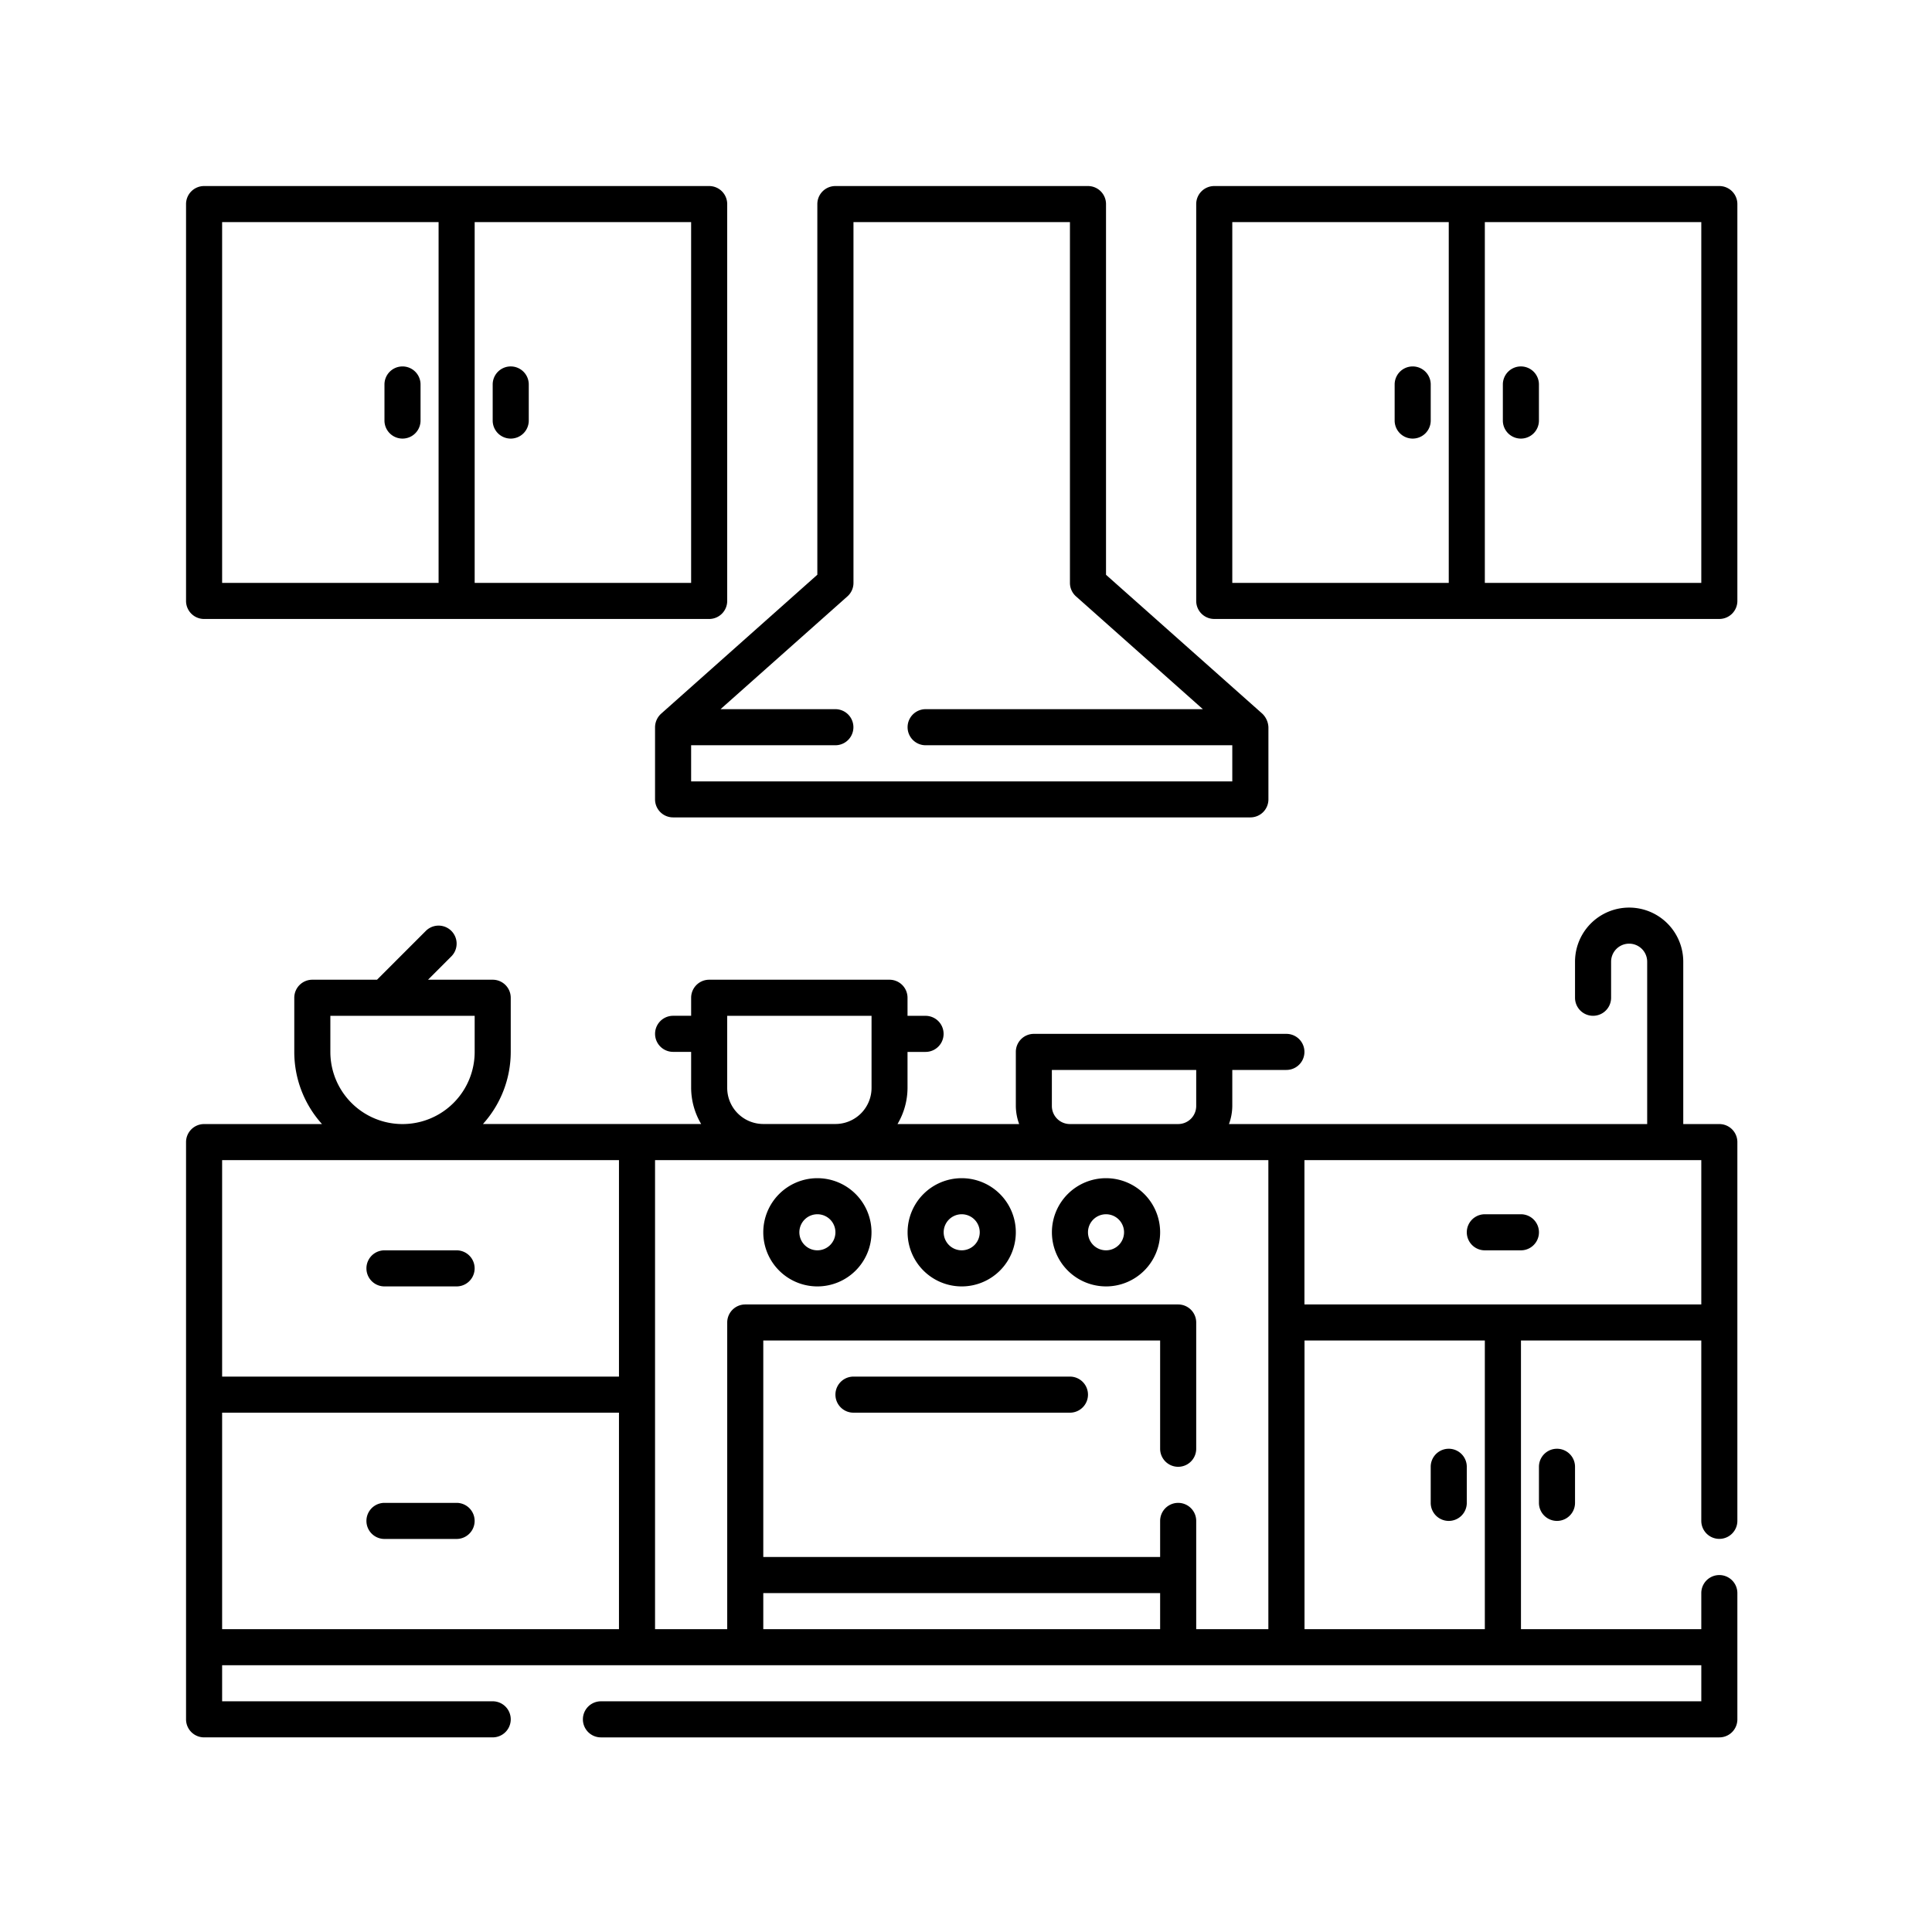
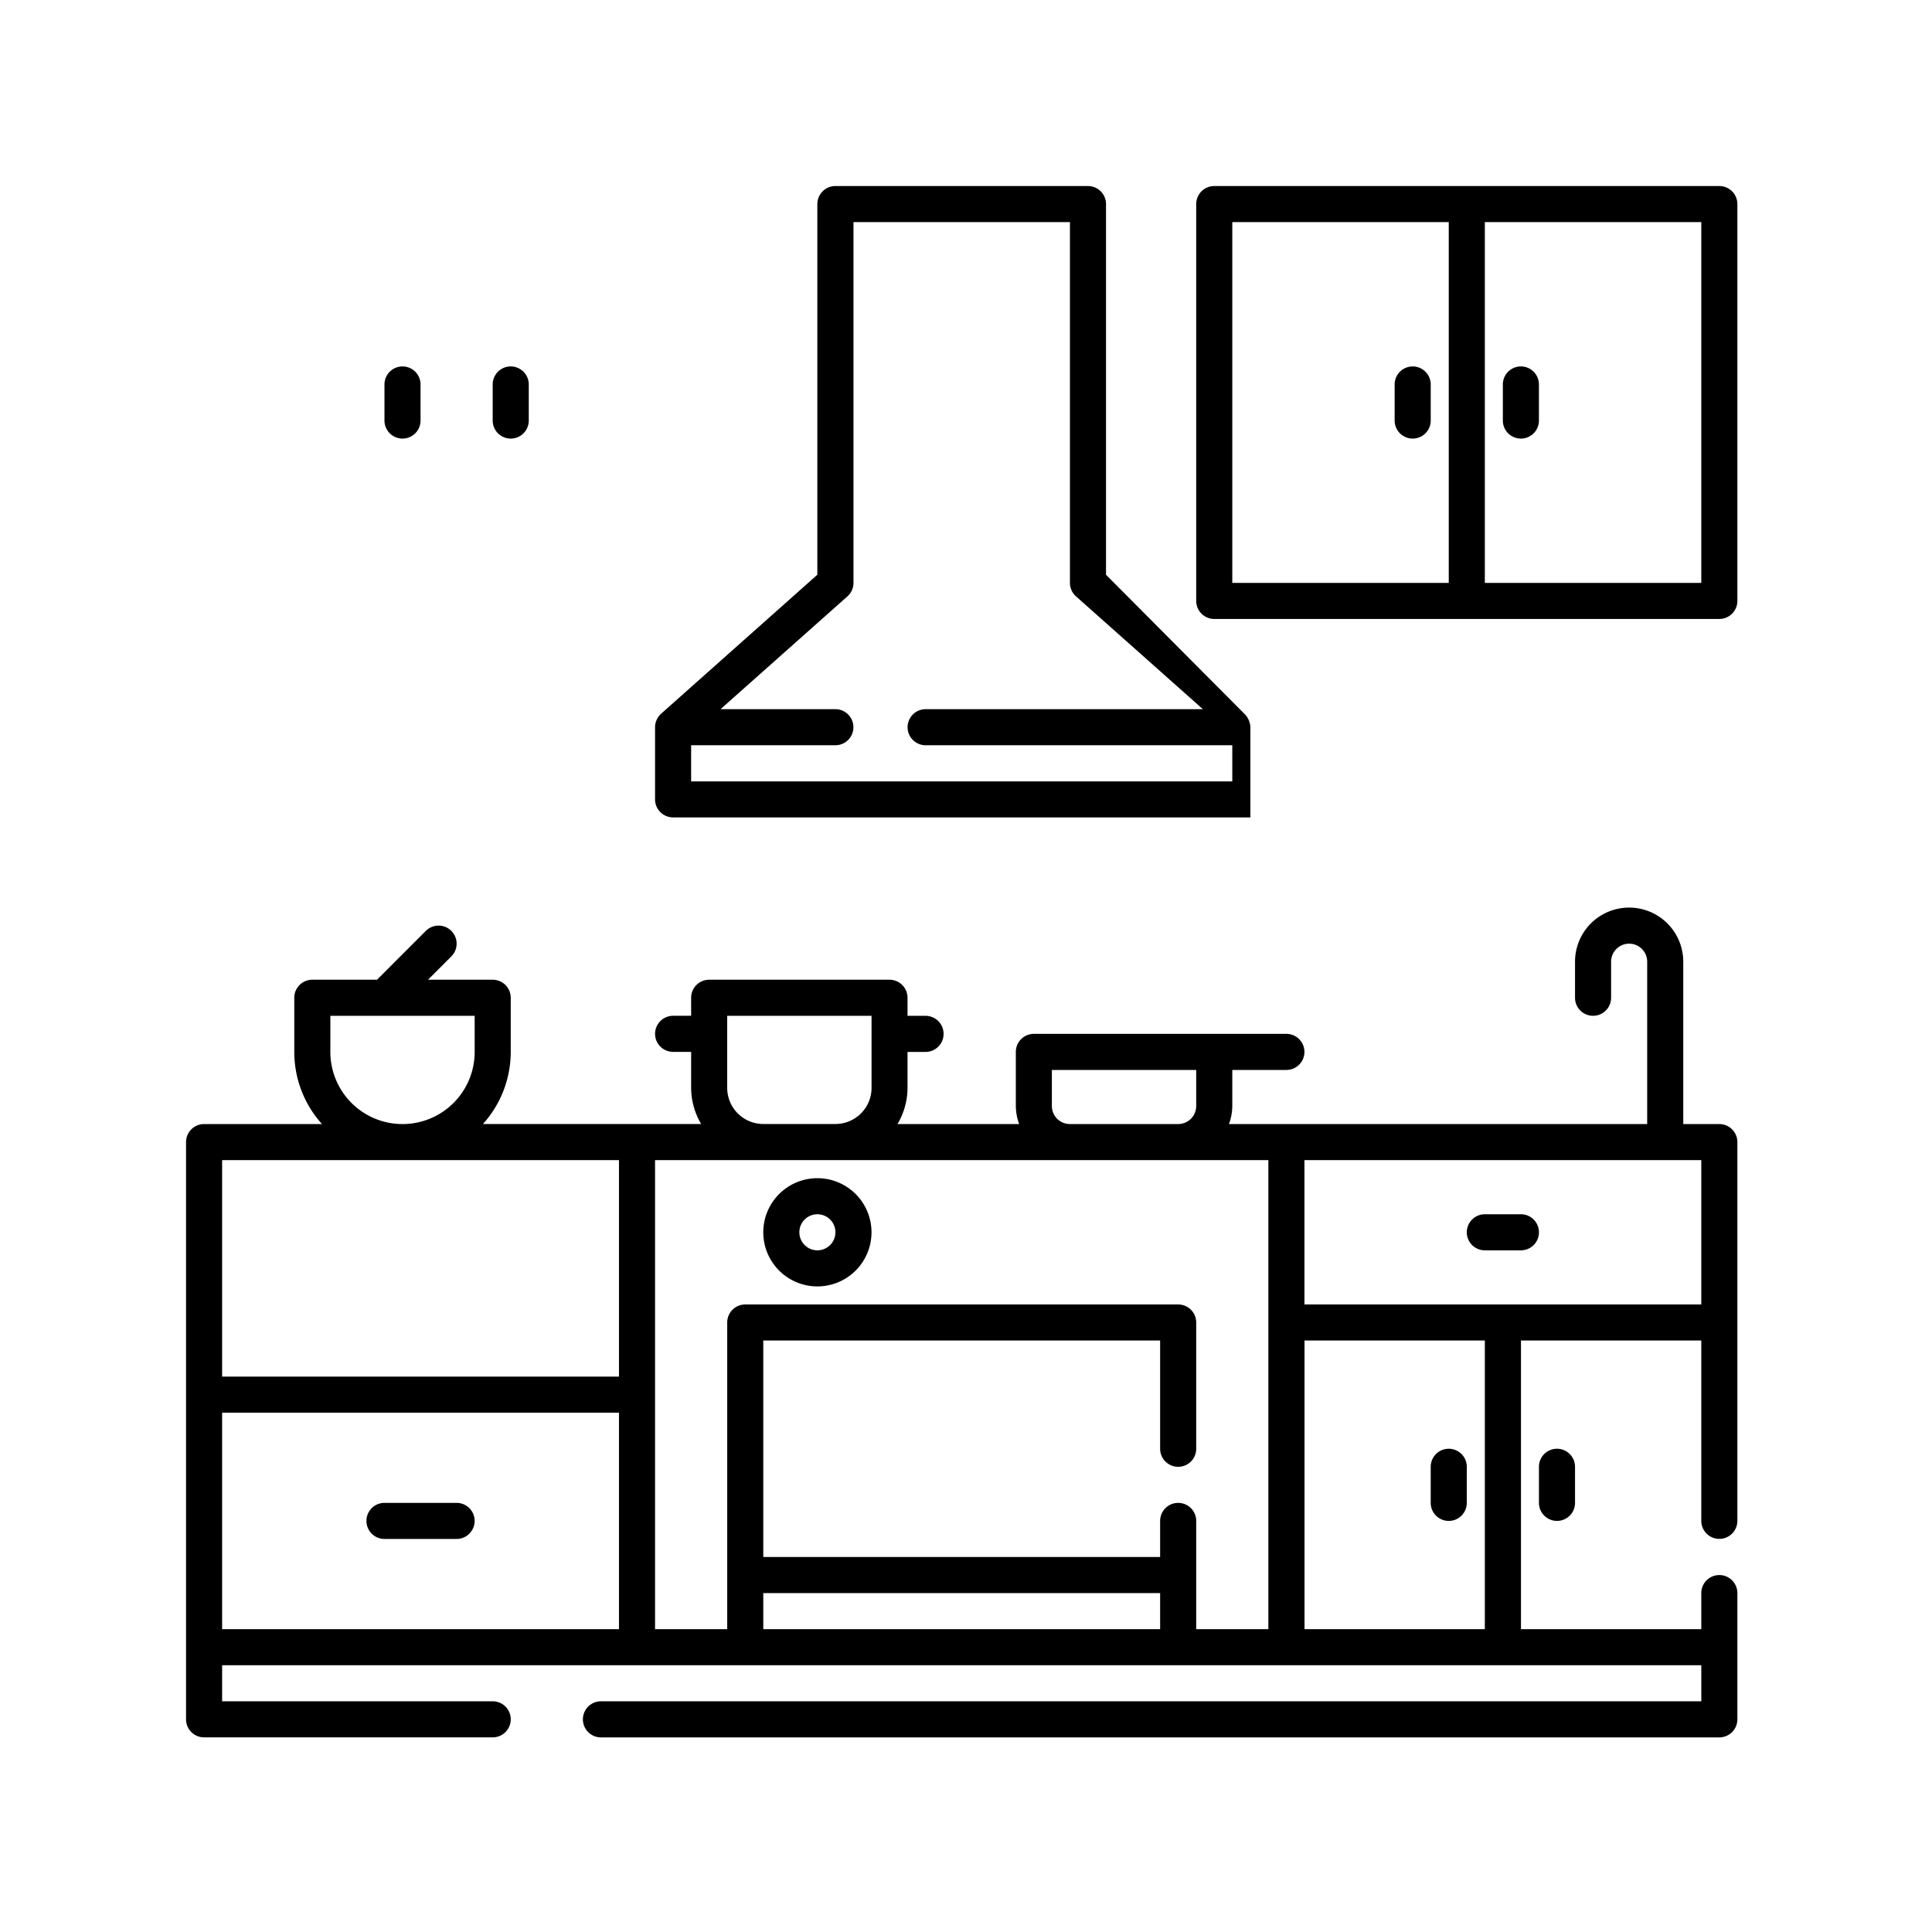
<svg xmlns="http://www.w3.org/2000/svg" width="135" height="135" viewBox="0 0 135 135">
  <g id="home-icon-01" transform="translate(7700 -4819)">
    <g id="Kitchen" transform="translate(-7688 4831)">
-       <path id="Path_469" data-name="Path 469" d="M27,38.814v5.042a1.26,1.26,0,0,0,1.26,1.26H68.6a1.26,1.26,0,0,0,1.26-1.26V38.814a1.4,1.4,0,0,0-.423-.942L58.512,28.164V2.26A1.26,1.26,0,0,0,57.251,1H39.6a1.26,1.26,0,0,0-1.26,1.26v25.9L27.423,37.872a1.291,1.291,0,0,0-.423.942Zm13.442-9.142a1.259,1.259,0,0,0,.423-.942V3.521H55.991V28.73a1.259,1.259,0,0,0,.423.942l8.866,7.882H45.907a1.26,1.26,0,0,0,0,2.521H67.335V42.6H29.521V40.075H39.6a1.26,1.26,0,0,0,0-2.521H31.576Z" transform="translate(6.772)" />
+       <path id="Path_469" data-name="Path 469" d="M27,38.814v5.042a1.26,1.26,0,0,0,1.26,1.26H68.6V38.814a1.4,1.4,0,0,0-.423-.942L58.512,28.164V2.26A1.26,1.26,0,0,0,57.251,1H39.6a1.26,1.26,0,0,0-1.26,1.26v25.9L27.423,37.872a1.291,1.291,0,0,0-.423.942Zm13.442-9.142a1.259,1.259,0,0,0,.423-.942V3.521H55.991V28.73a1.259,1.259,0,0,0,.423.942l8.866,7.882H45.907a1.26,1.26,0,0,0,0,2.521H67.335V42.6H29.521V40.075H39.6a1.26,1.26,0,0,0,0-2.521H31.576Z" transform="translate(6.772)" />
      <path id="Path_470" data-name="Path 470" d="M93.554,1H58.26A1.26,1.26,0,0,0,57,2.26v27.73a1.26,1.26,0,0,0,1.26,1.26H93.554a1.26,1.26,0,0,0,1.26-1.26V2.26A1.26,1.26,0,0,0,93.554,1ZM59.521,3.521H74.647V28.73H59.521ZM92.293,28.73H77.168V3.521H92.293Z" transform="translate(14.586)" />
      <path id="Path_471" data-name="Path 471" d="M69.26,11A1.26,1.26,0,0,0,68,12.26v2.521a1.26,1.26,0,0,0,2.521,0V12.26A1.26,1.26,0,0,0,69.26,11Z" transform="translate(17.452 2.605)" />
      <path id="Path_472" data-name="Path 472" d="M75.26,16.042a1.26,1.26,0,0,0,1.26-1.26V12.26a1.26,1.26,0,1,0-2.521,0v2.521A1.26,1.26,0,0,0,75.26,16.042Z" transform="translate(19.014 2.605)" />
-       <path id="Path_473" data-name="Path 473" d="M2.26,31.251H37.554a1.26,1.26,0,0,0,1.26-1.26V2.26A1.26,1.26,0,0,0,37.554,1H2.26A1.26,1.26,0,0,0,1,2.26v27.73A1.26,1.26,0,0,0,2.26,31.251ZM36.293,28.73H21.168V3.521H36.293ZM3.521,3.521H18.647V28.73H3.521Z" transform="translate(0)" />
      <path id="Path_474" data-name="Path 474" d="M13.26,11A1.26,1.26,0,0,0,12,12.26v2.521a1.26,1.26,0,0,0,2.521,0V12.26A1.26,1.26,0,0,0,13.26,11Z" transform="translate(2.865 2.605)" />
      <path id="Path_475" data-name="Path 475" d="M19.26,16.042a1.26,1.26,0,0,0,1.26-1.26V12.26a1.26,1.26,0,1,0-2.521,0v2.521A1.26,1.26,0,0,0,19.26,16.042Z" transform="translate(4.428 2.605)" />
      <path id="Path_476" data-name="Path 476" d="M108.14,56.126h-2.521V44.781a3.781,3.781,0,0,0-7.563,0V47.3a1.26,1.26,0,1,0,2.521,0V44.781a1.26,1.26,0,1,1,2.521,0V56.126H73.875a3.735,3.735,0,0,0,.232-1.26V52.344h3.781a1.26,1.26,0,0,0,0-2.521H60.242a1.26,1.26,0,0,0-1.26,1.26v3.781a3.738,3.738,0,0,0,.232,1.26h-8.5a4.985,4.985,0,0,0,.7-2.521V51.084h1.26a1.26,1.26,0,1,0,0-2.521h-1.26V47.3a1.26,1.26,0,0,0-1.26-1.26h-12.6a1.26,1.26,0,0,0-1.26,1.26v1.26h-1.26a1.26,1.26,0,1,0,0,2.521h1.26V53.6a4.985,4.985,0,0,0,.7,2.521H21.747a7.524,7.524,0,0,0,1.941-5.042V47.3a1.26,1.26,0,0,0-1.26-1.26h-4.52l1.63-1.63a1.26,1.26,0,1,0-1.782-1.782l-3.412,3.412H9.823a1.26,1.26,0,0,0-1.26,1.26v3.781A7.524,7.524,0,0,0,10.5,56.126H2.26A1.26,1.26,0,0,0,1,57.386V97.721a1.26,1.26,0,0,0,1.26,1.26H22.428a1.26,1.26,0,1,0,0-2.521H3.521V93.94H106.88v2.521H29.991a1.26,1.26,0,1,0,0,2.521H108.14a1.26,1.26,0,0,0,1.26-1.26V88.9a1.26,1.26,0,1,0-2.521,0v2.521h-12.6V71.251h12.6v12.6a1.26,1.26,0,1,0,2.521,0V57.386A1.26,1.26,0,0,0,108.14,56.126ZM61.5,54.865V52.344H71.586v2.521a1.261,1.261,0,0,1-1.26,1.26H62.763A1.261,1.261,0,0,1,61.5,54.865ZM38.814,53.6V48.563H48.9V53.6a2.524,2.524,0,0,1-2.521,2.521H41.335A2.524,2.524,0,0,1,38.814,53.6Zm-27.73-2.521V48.563H21.168v2.521a5.042,5.042,0,1,1-10.084,0ZM3.521,58.647h27.73V73.772H3.521Zm0,17.647h27.73V91.419H3.521ZM33.772,58.647H76.628V91.419H71.586V83.856a1.26,1.26,0,0,0-2.521,0v2.521H41.335V71.251h27.73v7.563a1.26,1.26,0,0,0,2.521,0V69.991a1.26,1.26,0,0,0-1.26-1.26H40.075a1.26,1.26,0,0,0-1.26,1.26V91.419H33.772Zm7.563,32.772V88.9h27.73v2.521Zm50.419,0h-12.6V71.251h12.6ZM79.149,68.73V58.647h27.73V68.73Z" transform="translate(0 10.419)" />
-       <path id="Path_477" data-name="Path 477" d="M17.3,60H12.26a1.26,1.26,0,0,0,0,2.521H17.3A1.26,1.26,0,0,0,17.3,60Z" transform="translate(2.605 15.368)" />
      <path id="Path_478" data-name="Path 478" d="M75.781,58H73.26a1.26,1.26,0,1,0,0,2.521h2.521a1.26,1.26,0,1,0,0-2.521Z" transform="translate(18.494 14.847)" />
      <path id="Path_479" data-name="Path 479" d="M17.3,74H12.26a1.26,1.26,0,1,0,0,2.521H17.3A1.26,1.26,0,1,0,17.3,74Z" transform="translate(2.605 19.014)" />
      <path id="Path_480" data-name="Path 480" d="M76,72.26v2.521a1.26,1.26,0,0,0,2.521,0V72.26a1.26,1.26,0,0,0-2.521,0Z" transform="translate(19.535 18.233)" />
      <path id="Path_481" data-name="Path 481" d="M71.26,76.042a1.26,1.26,0,0,0,1.26-1.26V72.26a1.26,1.26,0,0,0-2.521,0v2.521A1.26,1.26,0,0,0,71.26,76.042Z" transform="translate(17.973 18.233)" />
-       <path id="Path_482" data-name="Path 482" d="M52.781,63.563A3.781,3.781,0,1,0,49,59.781a3.781,3.781,0,0,0,3.781,3.781Zm0-5.042a1.26,1.26,0,1,1-1.26,1.26,1.26,1.26,0,0,1,1.26-1.26Z" transform="translate(12.503 14.326)" />
-       <path id="Path_483" data-name="Path 483" d="M44.781,63.563A3.781,3.781,0,1,0,41,59.781,3.781,3.781,0,0,0,44.781,63.563Zm0-5.042a1.26,1.26,0,1,1-1.26,1.26,1.26,1.26,0,0,1,1.26-1.26Z" transform="translate(10.419 14.326)" />
      <path id="Path_484" data-name="Path 484" d="M36.781,63.563A3.781,3.781,0,1,0,33,59.781,3.781,3.781,0,0,0,36.781,63.563Zm0-5.042a1.26,1.26,0,1,1-1.26,1.26,1.26,1.26,0,0,1,1.26-1.26Z" transform="translate(8.335 14.326)" />
-       <path id="Path_485" data-name="Path 485" d="M53.386,67H38.26a1.26,1.26,0,1,0,0,2.521H53.386a1.26,1.26,0,0,0,0-2.521Z" transform="translate(9.377 17.191)" />
    </g>
    <rect id="Rectangle_603" data-name="Rectangle 603" width="135" height="135" transform="translate(-7700 4819)" fill="none" />
  </g>
</svg>